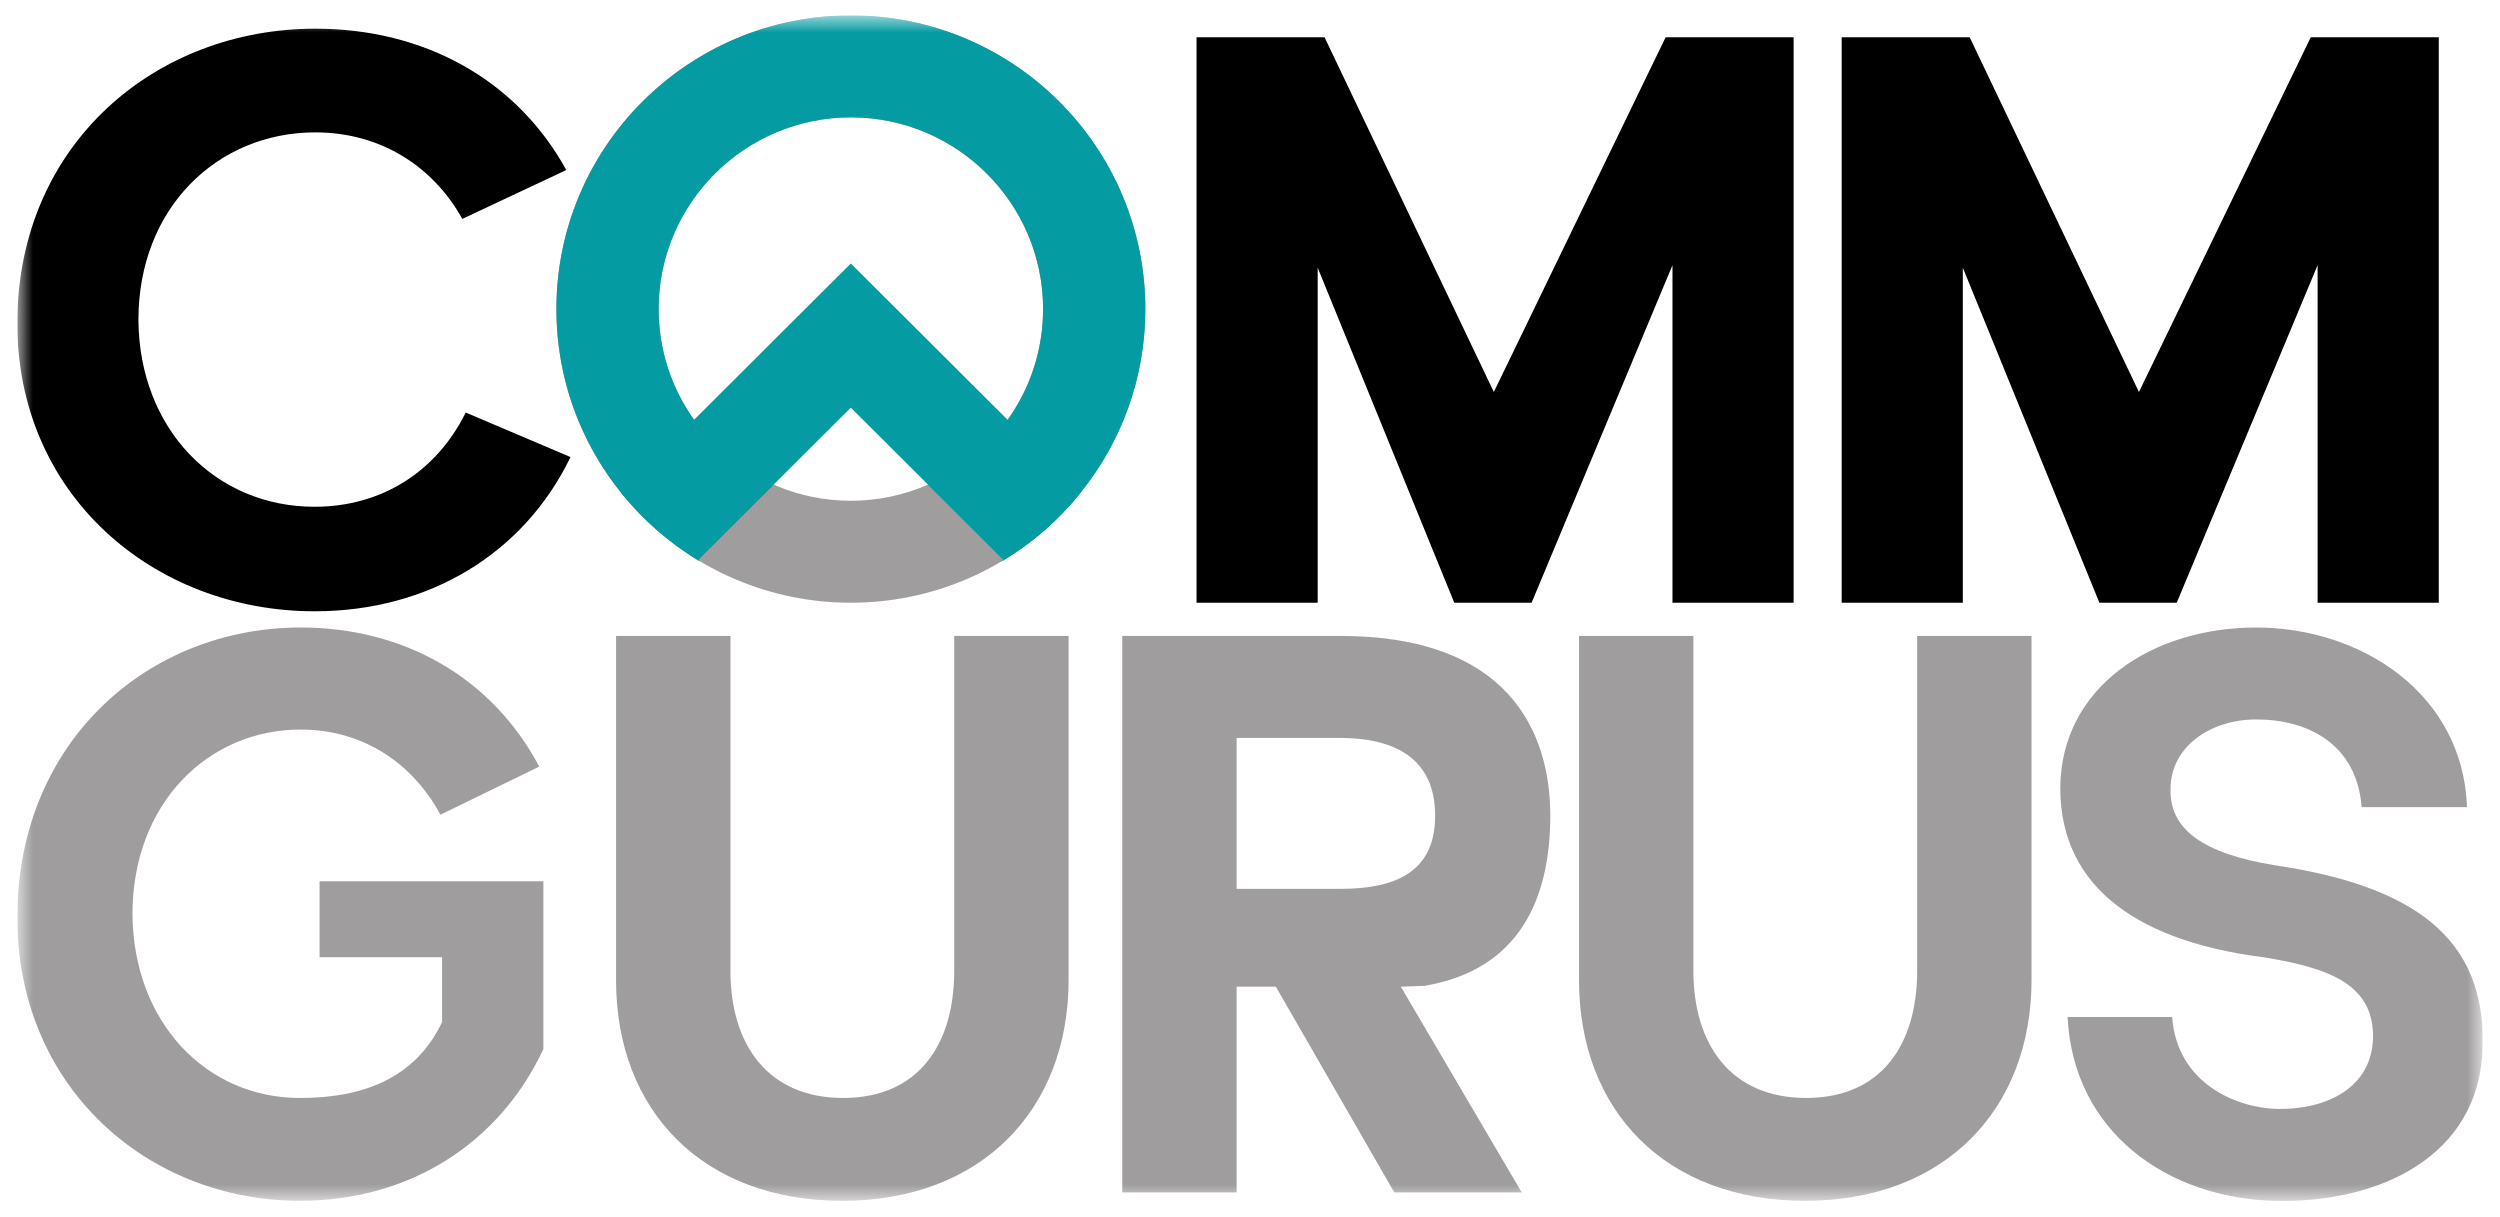
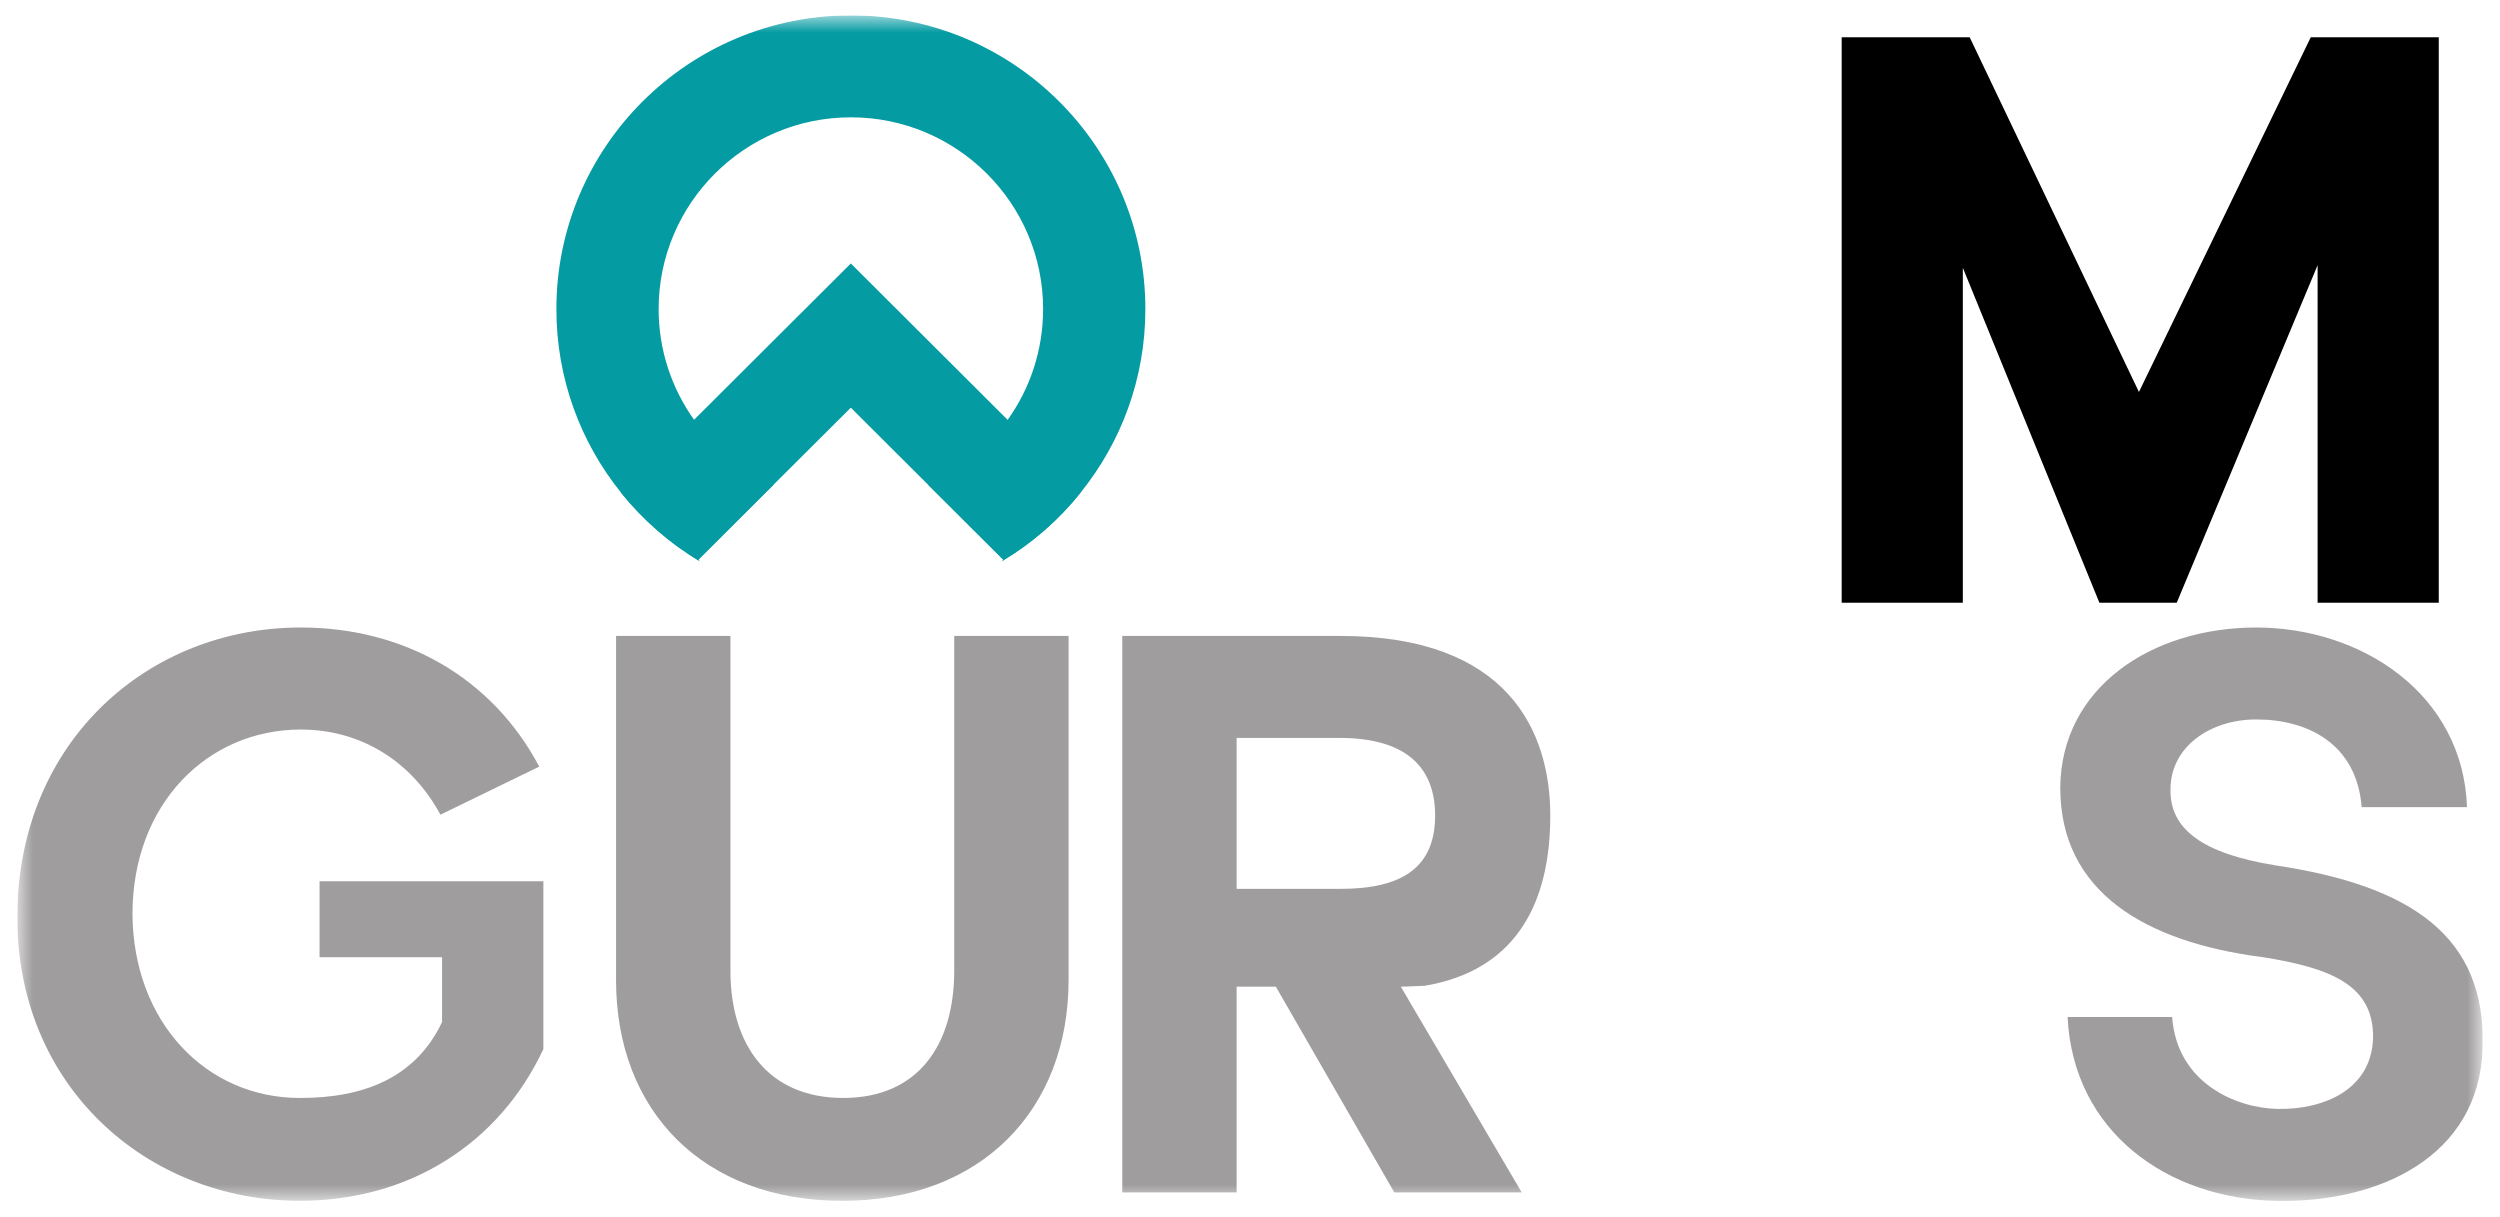
<svg xmlns="http://www.w3.org/2000/svg" width="115" height="56" viewBox="0 0 115 56" fill="none">
  <g clip-path="url(#clip0_2854_1855)">
    <mask id="mask0_2854_1855" style="mask-type:luminance" maskUnits="userSpaceOnUse" x="0" y="0" width="115" height="56">
-       <path d="M114.205 0.708H0.797V55.243H114.205V0.708Z" fill="white" />
+       <path d="M114.205 0.708H0.797V55.243H114.205V0.708" fill="white" />
    </mask>
    <g mask="url(#mask0_2854_1855)">
      <path d="M0.796 42.052C0.871 34.062 6.845 28.865 13.834 28.865C18.569 28.865 22.626 31.154 24.805 35.264L20.259 37.476C18.944 35.032 16.613 33.559 13.834 33.559C9.551 33.559 6.094 36.972 6.094 42.052C6.131 47.016 9.476 50.507 13.797 50.507C16.69 50.507 19.096 49.615 20.335 47.016V44.03H14.7V40.539H24.995V48.257C22.966 52.6 18.832 55.237 13.797 55.237C6.77 55.239 0.721 49.964 0.796 42.052Z" fill="#9F9D9D" />
      <path d="M28.339 45.078V29.253H33.6V44.65C33.6 48.063 35.328 50.506 38.785 50.506C42.242 50.506 43.895 48.062 43.895 44.65V29.253H49.155V45.078C49.155 51.049 45.135 55.239 38.747 55.239C32.359 55.239 28.338 51.127 28.338 45.078H28.339Z" fill="#9F9D9D" />
      <path d="M51.625 54.851V29.253H61.657C69.397 29.253 71.313 33.674 71.313 37.514C71.313 41.354 69.886 44.612 65.528 45.348L64.438 45.388L69.999 54.851H64.138L58.689 45.388H56.885V54.851H51.625ZM56.885 40.888H61.658C64.476 40.888 66.016 39.919 66.016 37.514C66.016 35.38 64.777 33.945 61.62 33.945H56.885V40.888Z" fill="#9F9D9D" />
-       <path d="M72.635 45.078V29.253H77.895V44.65C77.895 48.063 79.623 50.506 83.08 50.506C86.537 50.506 88.19 48.062 88.19 44.65V29.253H93.45V45.078C93.45 51.049 89.43 55.239 83.042 55.239C76.654 55.239 72.635 51.127 72.635 45.078Z" fill="#9F9D9D" />
      <path d="M95.109 46.783H99.918C100.144 49.847 102.887 50.972 104.765 51.011C106.907 51.049 109.086 50.119 109.161 47.753C109.2 45.348 107.283 44.534 104.09 44.03C98.64 43.332 94.772 41.005 94.772 36.235C94.808 31.619 98.979 28.866 103.789 28.866C108.599 28.866 113.295 31.892 113.483 37.127H108.636C108.41 34.219 106.156 33.094 103.789 33.094C101.685 33.094 99.843 34.336 99.843 36.313C99.807 38.136 101.308 39.261 104.653 39.804C110.891 40.735 114.385 43.062 114.198 48.22C114.048 53.224 109.388 55.356 104.653 55.24C99.731 55.124 95.372 52.099 95.109 46.785V46.783Z" fill="#9F9D9D" />
-       <path d="M0.796 14.72C0.876 6.601 7.159 1.319 14.51 1.319C19.489 1.319 23.757 3.645 26.049 7.822L21.266 10.069C19.883 7.585 17.433 6.089 14.508 6.089C10.003 6.089 6.367 9.557 6.367 14.72C6.407 19.765 9.924 23.311 14.469 23.311C17.552 23.311 20.08 21.695 21.423 18.976L26.244 21.025C24.11 25.439 19.763 28.119 14.469 28.119C7.08 28.12 0.718 22.76 0.796 14.72Z" fill="black" />
-       <path d="M55.041 27.726V1.714H60.929L68.716 18.031L76.619 1.714H82.507V27.727H76.934V12.198L70.453 27.727H66.897L60.614 12.317V27.727H55.041V27.726Z" fill="black" />
      <path d="M84.717 27.726V1.714H90.605L98.391 18.031L106.295 1.714H112.183V27.727H106.61V12.198L100.129 27.727H96.573L90.29 12.317V27.727H84.717V27.726Z" fill="black" />
-       <path d="M39.139 5.4C44.014 5.4 47.98 9.355 47.98 14.217C47.98 19.079 44.014 23.035 39.139 23.035C34.263 23.035 30.297 19.079 30.297 14.217C30.297 9.355 34.263 5.4 39.139 5.4ZM39.139 0.708C31.658 0.708 25.594 6.757 25.594 14.217C25.594 21.677 31.658 27.725 39.139 27.725C46.619 27.725 52.683 21.677 52.683 14.217C52.683 6.757 46.619 0.708 39.139 0.708Z" fill="#9F9D9D" />
      <path d="M49.479 22.433L46.351 19.314L42.463 15.436L39.138 12.12L35.811 15.436L31.927 19.31L28.799 22.433L28.568 22.663C29.58 23.919 30.806 24.993 32.197 25.822L32.122 25.747L35.591 22.287L39.138 18.754L42.685 22.291L46.15 25.747L46.075 25.822C47.47 24.99 48.702 23.919 49.705 22.659L49.477 22.433H49.479Z" fill="#059BA3" />
      <path d="M39.14 0.708C31.657 0.708 25.594 6.759 25.594 14.217C25.594 17.414 26.706 20.35 28.569 22.665C29.58 23.92 30.806 24.994 32.197 25.823L32.122 25.748L35.592 22.289C34.114 21.647 32.847 20.608 31.927 19.31C30.901 17.87 30.297 16.113 30.297 14.216C30.297 9.354 34.263 5.397 39.14 5.397C44.017 5.397 47.983 9.352 47.983 14.216C47.983 16.115 47.379 17.875 46.352 19.314C45.427 20.611 44.161 21.647 42.688 22.293L46.153 25.748L46.078 25.823C47.473 24.991 48.705 23.92 49.708 22.66C51.573 20.347 52.687 17.412 52.687 14.217C52.687 6.759 46.62 0.708 39.141 0.708H39.14Z" fill="#059BA3" />
    </g>
  </g>
  <defs>
    <clipPath id="clip0_2854_1855">
      <rect width="113.408" height="54.535" fill="white" transform="translate(0.797 0.708)" />
    </clipPath>
  </defs>
</svg>